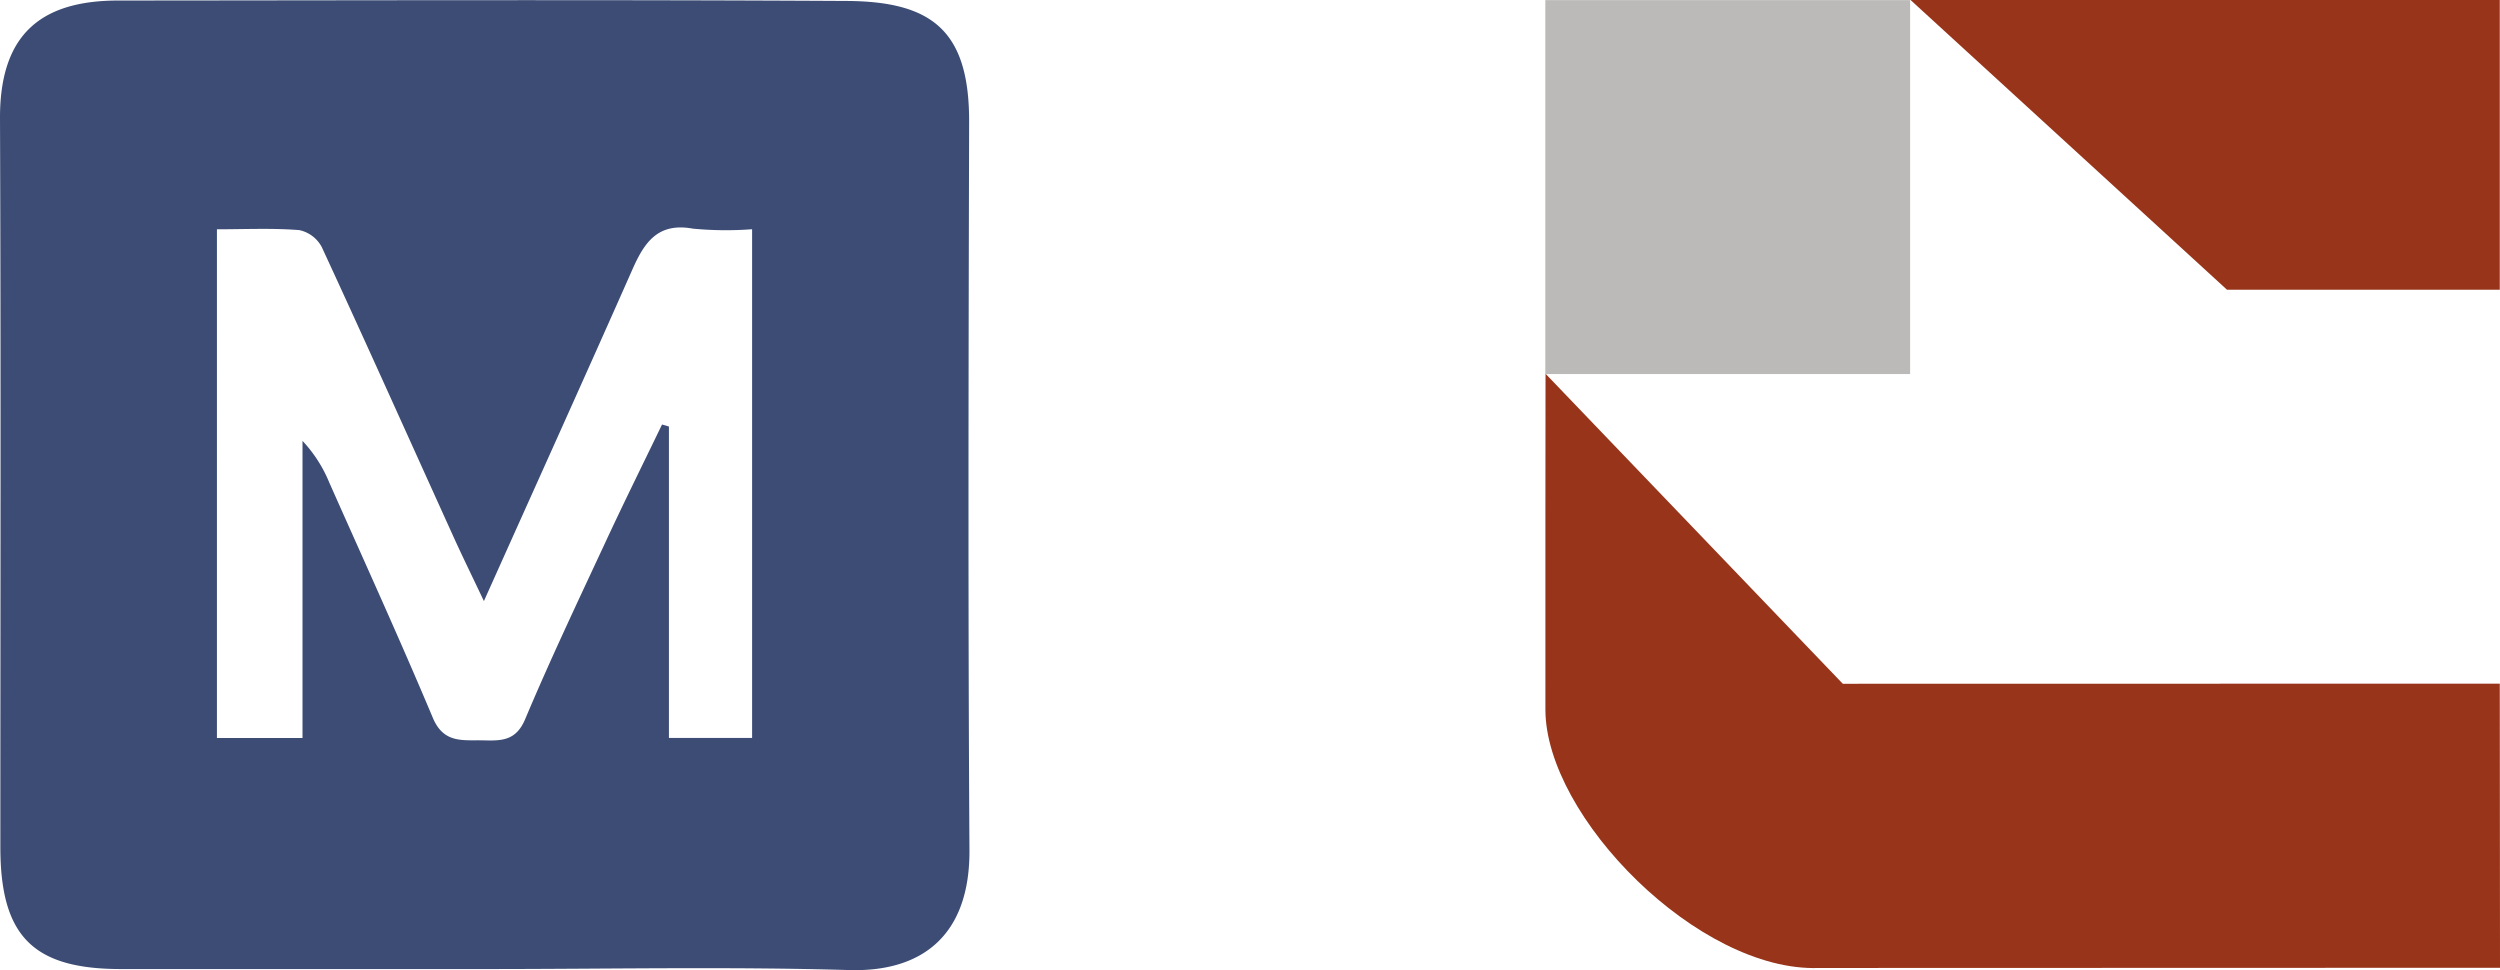
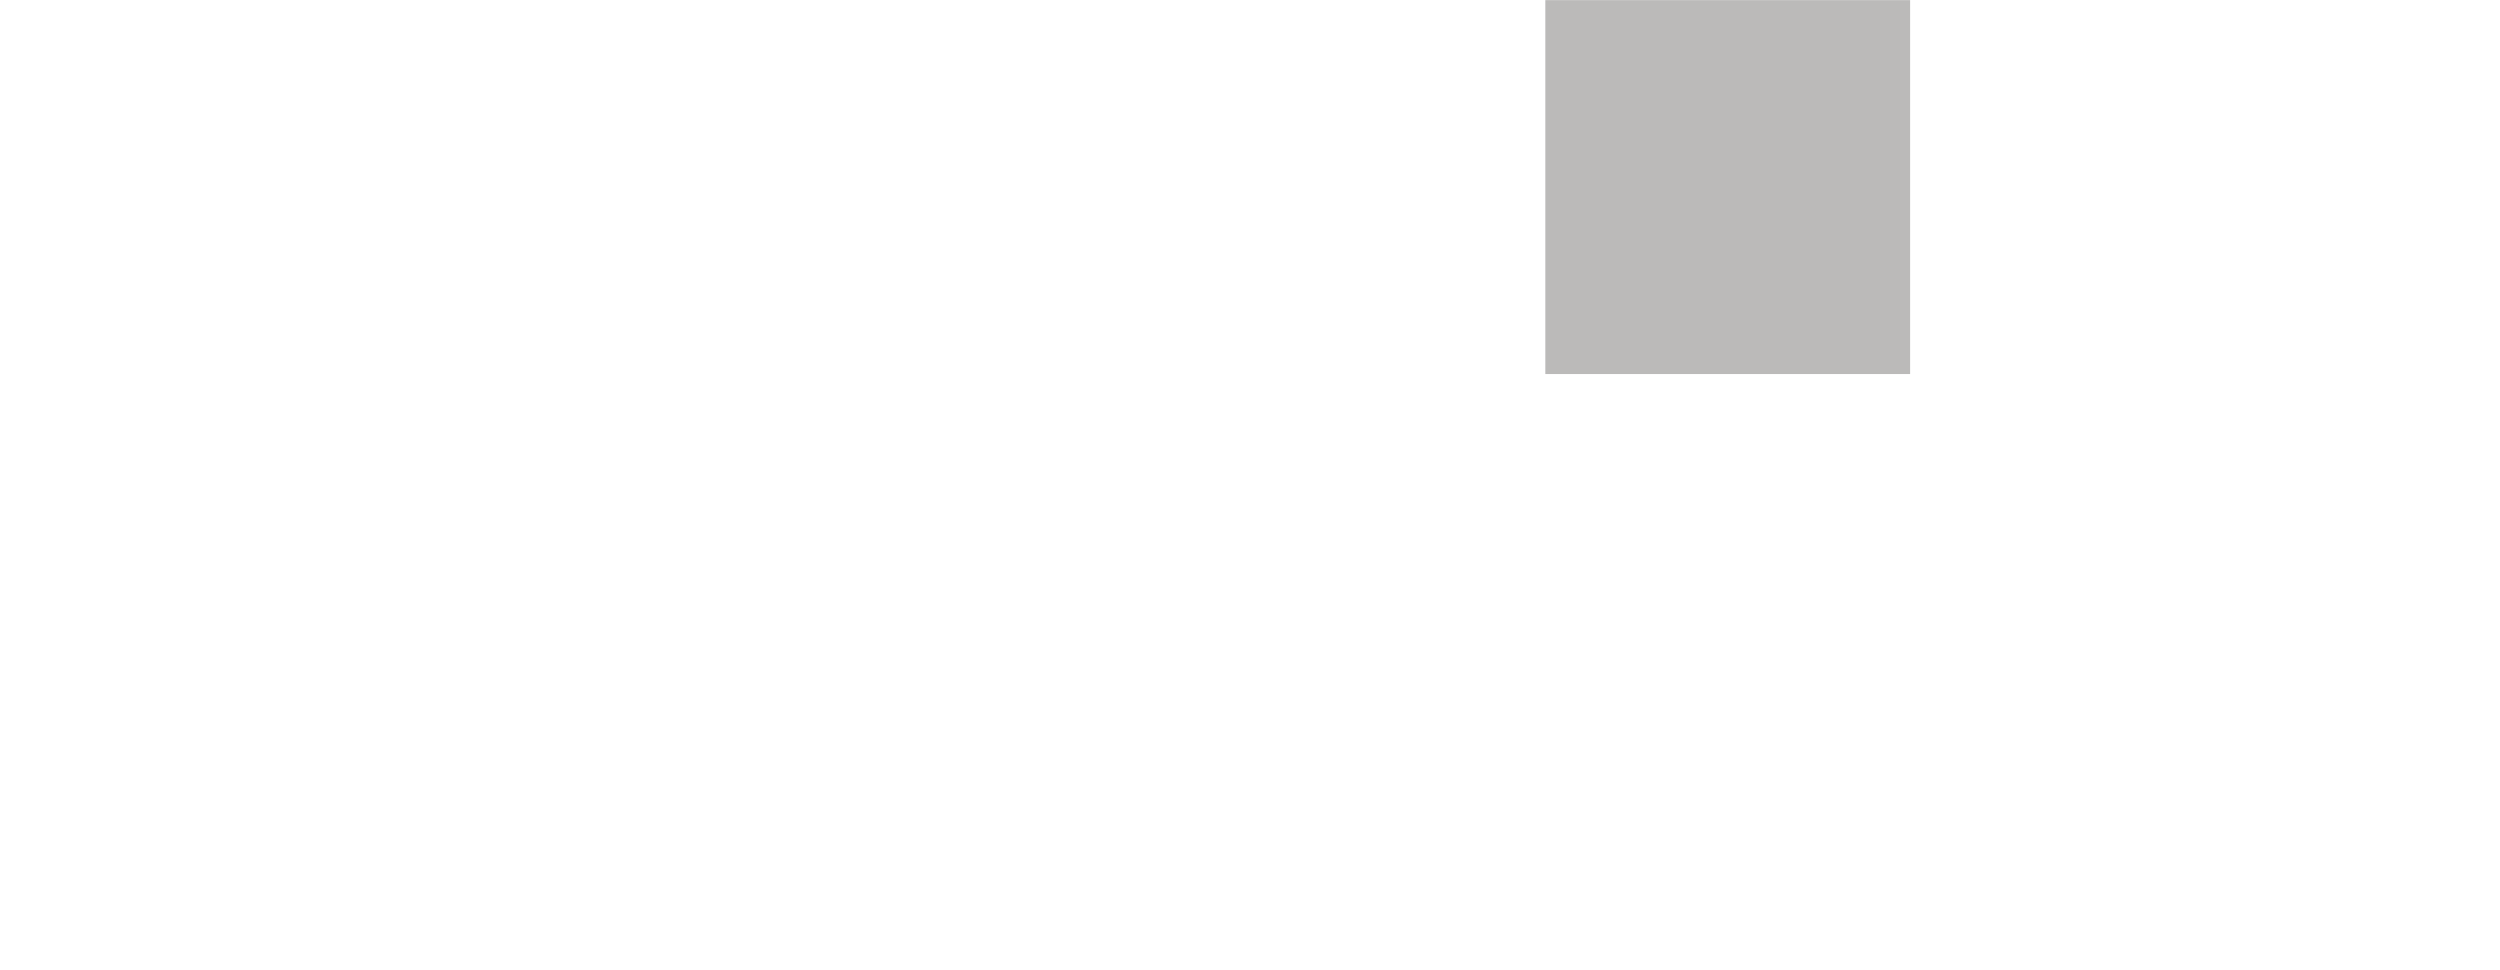
<svg xmlns="http://www.w3.org/2000/svg" width="122.311" height="47.46" viewBox="0 0 122.311 47.46">
  <g transform="translate(-7392 127)">
    <g transform="translate(7392 -127.004)">
-       <path d="M122.3,33.451l-32.142.006L75.614,18.289S75.6,30.6,75.608,34.722c.006,5.245,7.5,12.843,13.371,12.64l33.332-.01Z" fill="#983419" />
-       <path d="M122.3,0H93.468l15.488,14.18H122.3Z" fill="#983419" />
      <rect width="17.847" height="18.294" transform="translate(75.604 0.01)" fill="#bbbab9" />
    </g>
-     <path d="M23.821,47.414H5.912c-4.3,0-5.894-1.615-5.894-5.959C.017,29.575.049,17.694,0,5.813-.017,1.728,1.952.033,5.779.03,17.66.023,29.541-.016,41.421.051c4.176.024,6,1.449,5.993,5.9-.03,11.881-.057,23.762.016,35.642.025,4.143-2.283,5.973-5.877,5.871C35.647,47.291,29.732,47.414,23.821,47.414Zm-.145-18c-.636-1.342-1.089-2.262-1.512-3.2-2.136-4.708-4.249-9.427-6.42-14.119a1.627,1.627,0,0,0-1.1-.833c-1.32-.105-2.654-.04-4.031-.04V36.11H14.8V21.574a6.692,6.692,0,0,1,1.315,2.051c1.7,3.827,3.44,7.641,5.062,11.5.53,1.259,1.46,1.08,2.438,1.1.888.021,1.621.05,2.077-1.033,1.225-2.911,2.582-5.768,3.915-8.632.9-1.941,1.854-3.86,2.783-5.788l.337.1V36.106h4.069V11.219a16.969,16.969,0,0,1-2.9-.029c-1.706-.31-2.366.665-2.949,1.982C28.6,18.475,26.209,23.759,23.676,29.41Z" transform="translate(7392 -127.004)" fill="#3c4c75" />
  </g>
</svg>